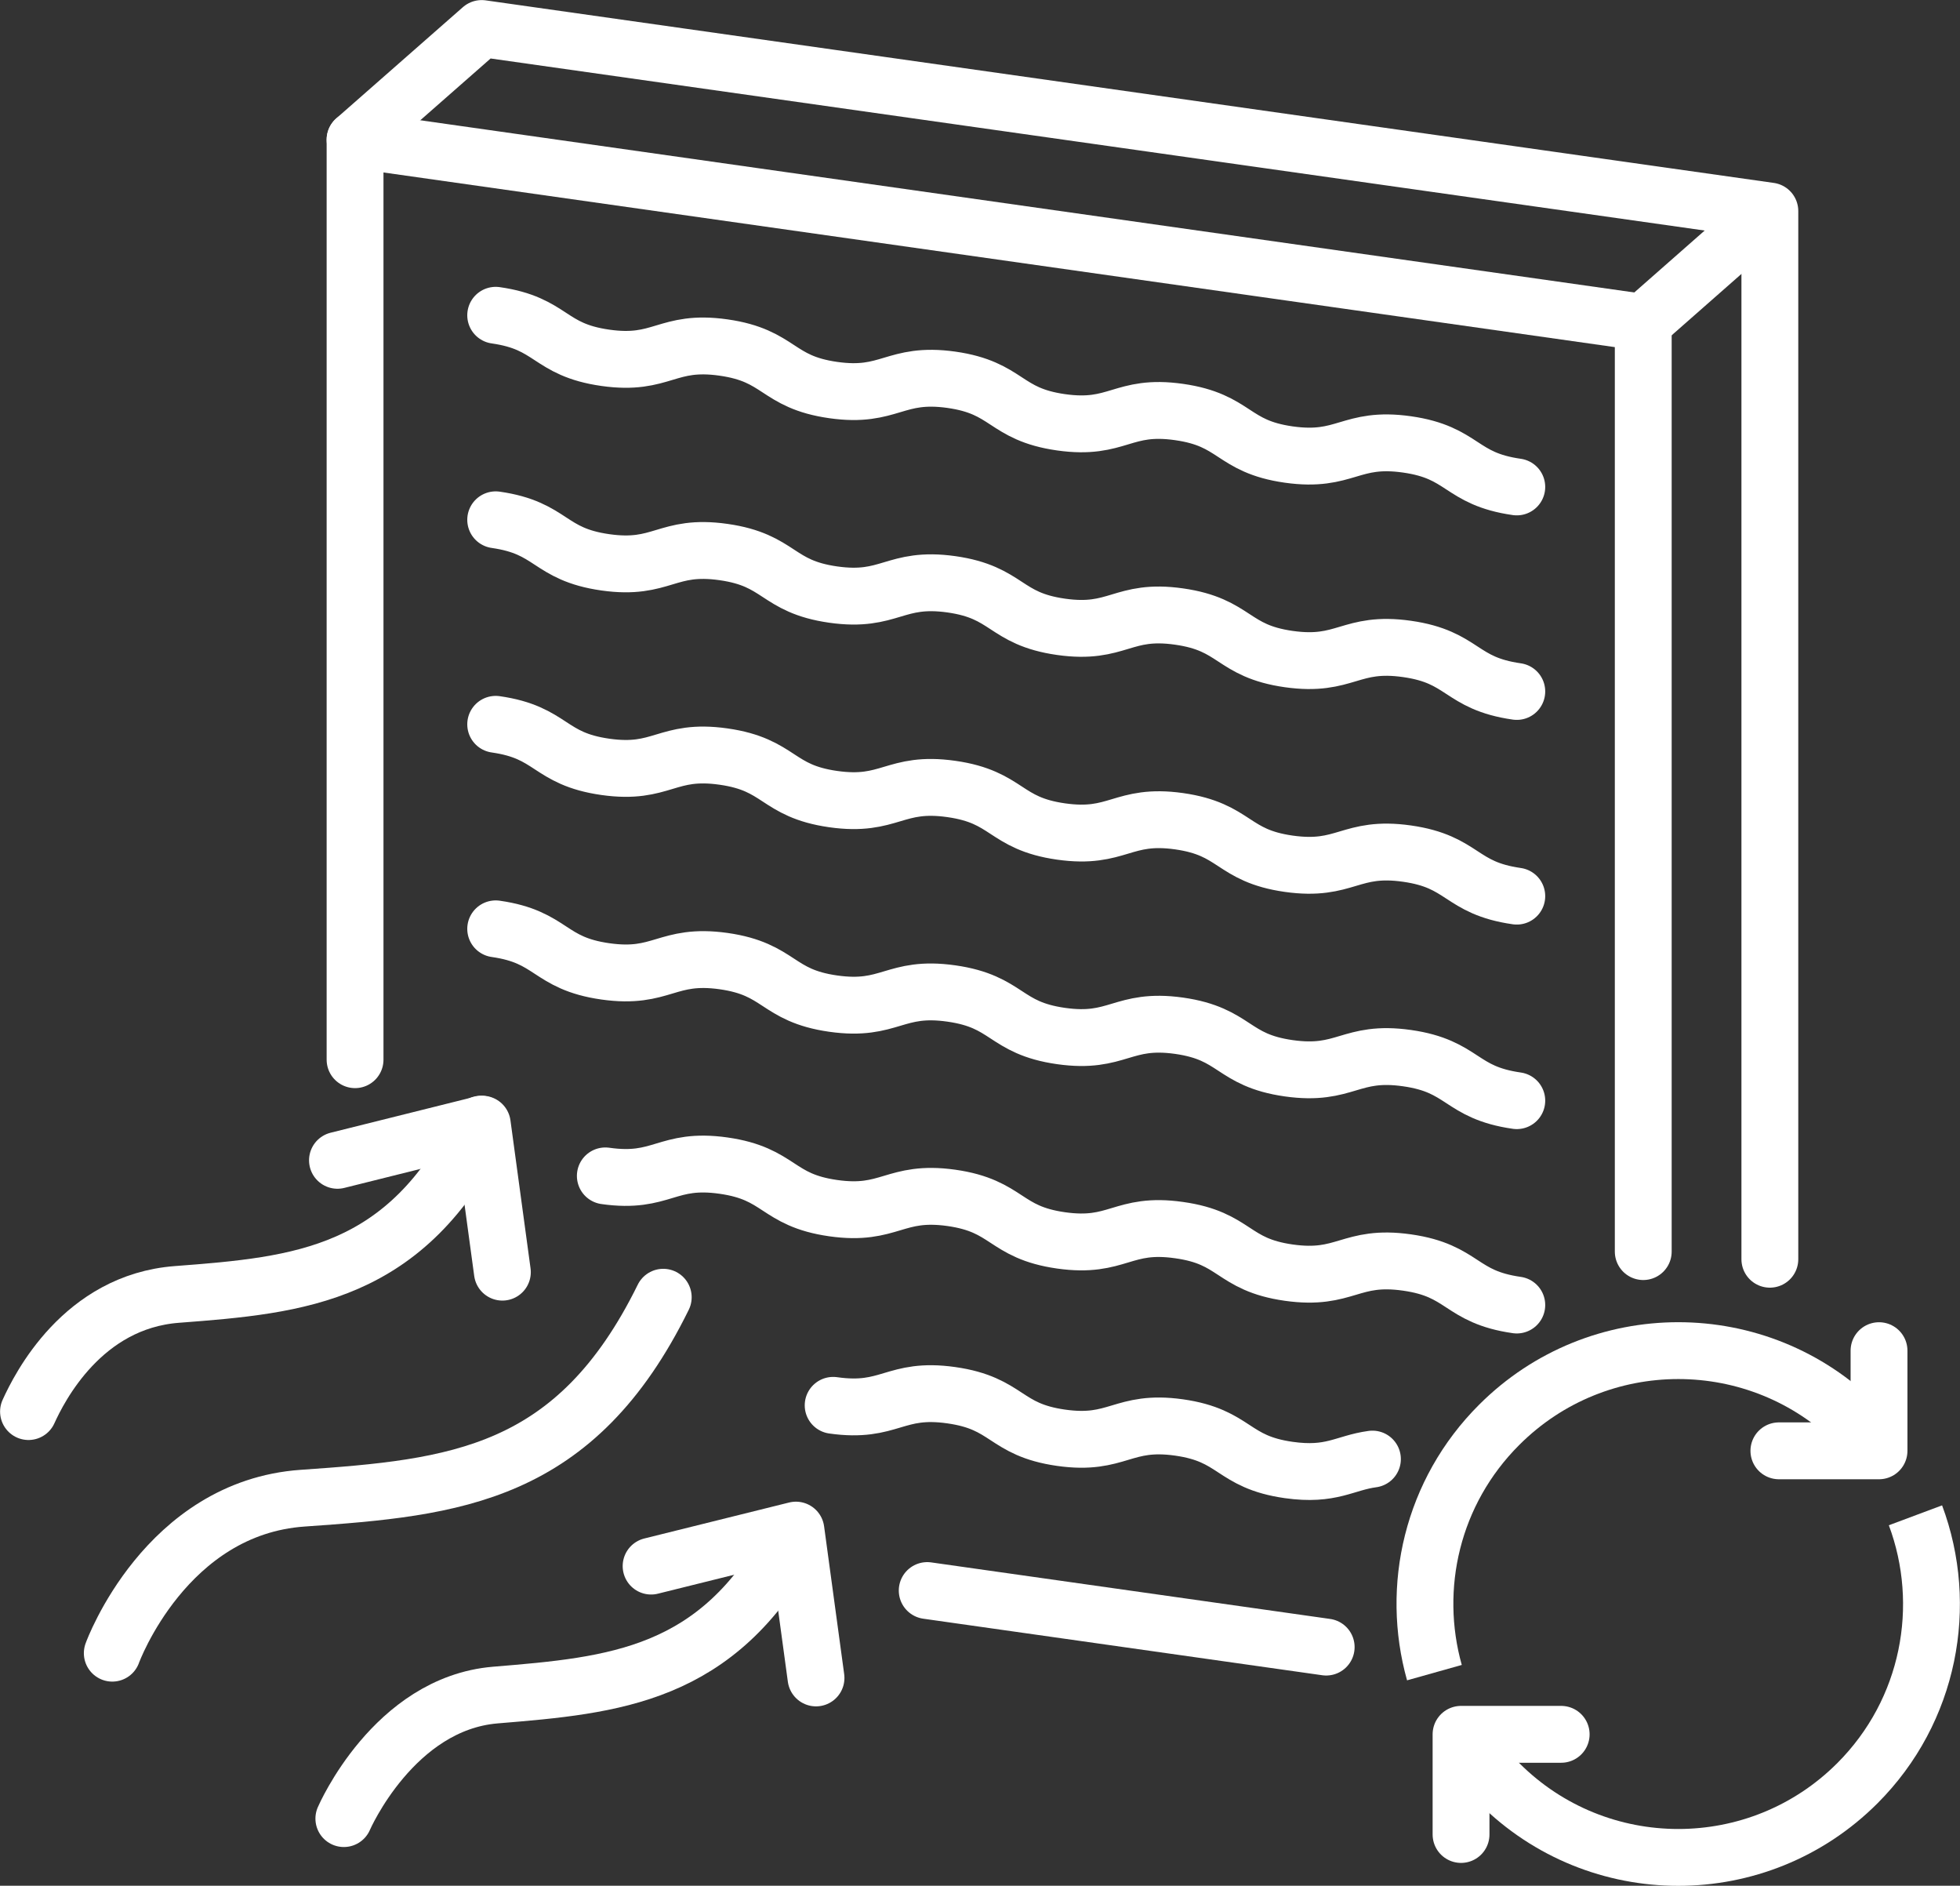
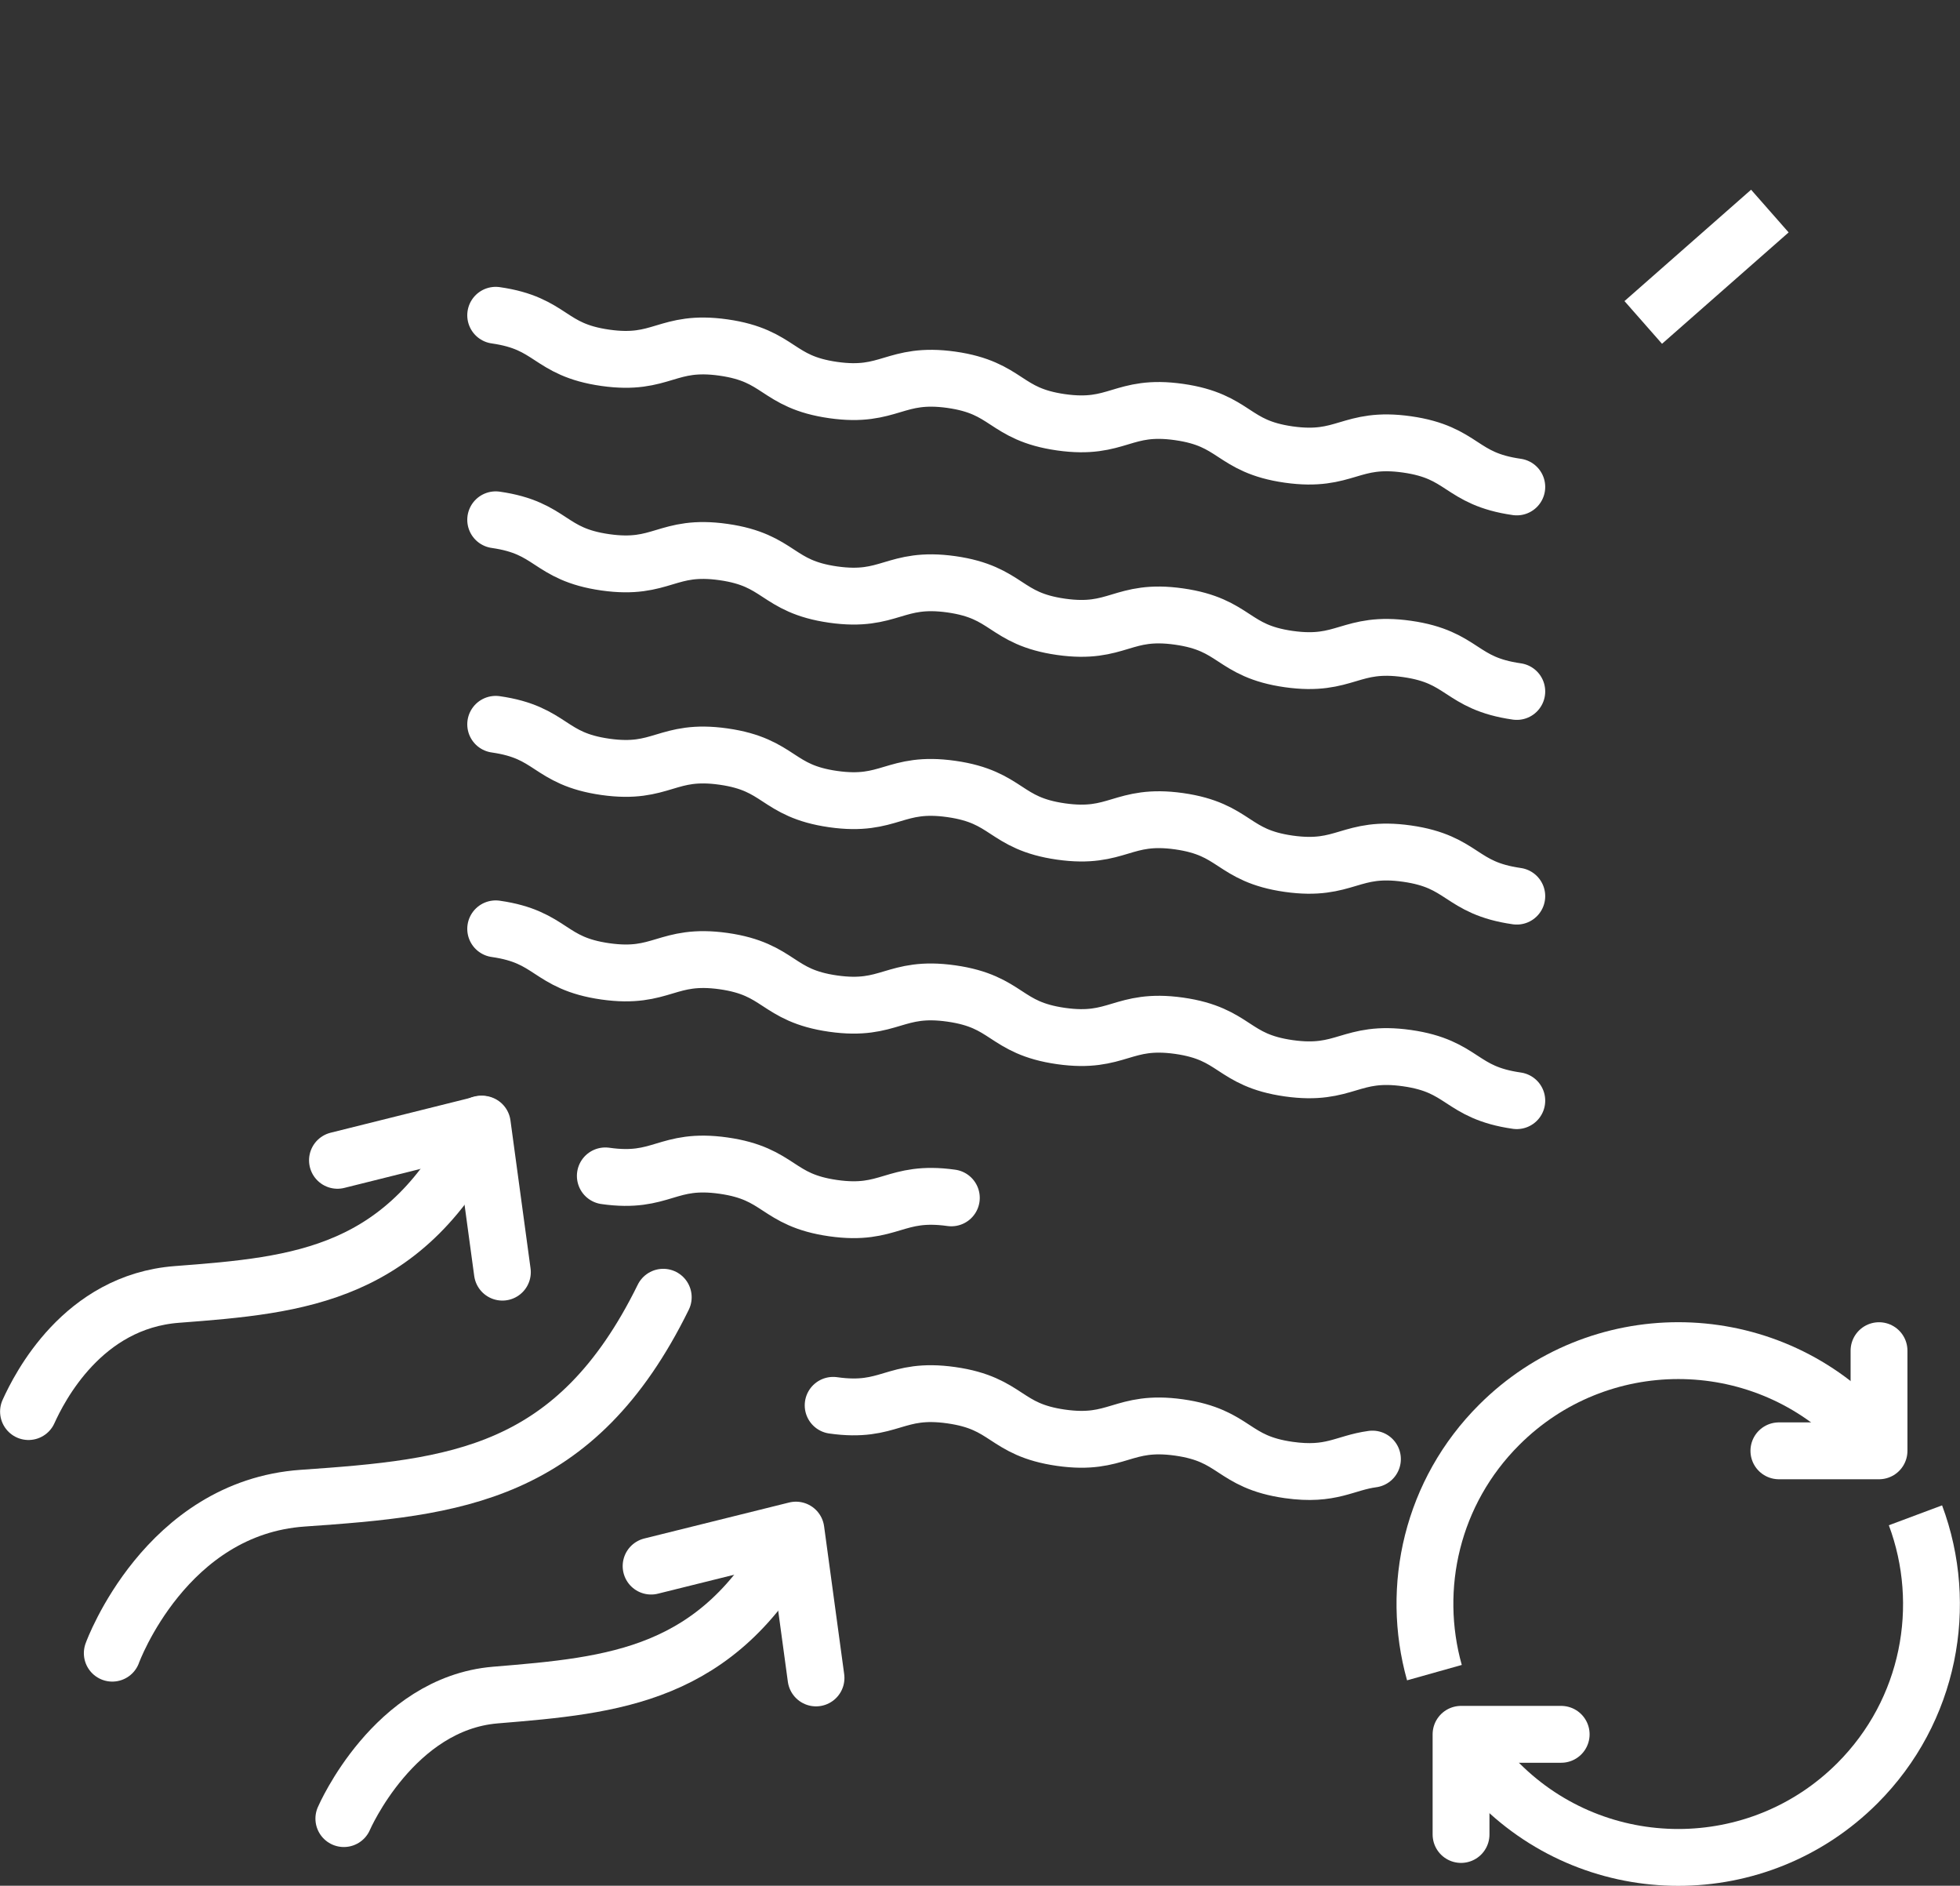
<svg xmlns="http://www.w3.org/2000/svg" id="Layer_2" data-name="Layer 2" viewBox="0 0 125.86 121.06">
  <rect x="0" y="0" width="125.86" height="121.06" fill="#333333" stroke="none" />
  <defs>
    <style>
      .cls-1 {
        stroke-linecap: round;
      }

      .cls-1, .cls-2 {
        fill: none;
        stroke: #fff;
        stroke-linejoin: round;
        stroke-width: 3.65px;
      }
    </style>
  </defs>
  <g id="Layer_1-2" data-name="Layer 1">
    <g>
      <path class="cls-2" d="M123,97.28c2.16,5.78.92,12.55-3.73,17.2-6.35,6.35-16.65,6.35-23,0-.8-.79-1.49-1.65-2.08-2.55" />
      <path class="cls-2" d="M92.11,107.38c-1.54-5.48-.16-11.6,4.16-15.91,6.35-6.35,16.65-6.35,23,0,.33.33.64.67.94,1.02" />
      <polyline class="cls-1" points="120.66 86.71 120.66 93.14 114.23 93.14" />
      <polyline class="cls-1" points="100.25 111.34 93.82 111.34 93.82 117.77" />
      <path class="cls-1" d="M1.83,90.62c.7-1.54,3.47-7.06,9.53-7.52,7.92-.6,14.75-1.22,19.52-10.93" />
      <path class="cls-1" d="M22.08,116.75c.03-.07,3.21-7.38,9.72-7.93,7.66-.63,14.29-1.21,19.04-10.04" />
      <path class="cls-1" d="M7.21,106.13c.03-.09,3.43-9.34,12.23-9.95,9.8-.68,17.52-1.44,23.15-12.9" />
      <polyline class="cls-1" points="21.67 74.49 30.97 72.17 32.26 81.67" />
      <polyline class="cls-1" points="41.81 100.54 51.11 98.23 52.4 107.72" />
-       <line class="cls-1" x1="85.16" y1="105.74" x2="59.54" y2="102.11" />
-       <polyline class="cls-1" points="22.8 68.03 22.8 8.97 105.52 20.7 105.52 80.35" />
      <line class="cls-2" x1="105.52" y1="20.7" x2="113.65" y2="13.55" />
-       <polyline class="cls-1" points="113.65 80.84 113.65 13.55 30.93 1.83 22.8 8.97" />
      <path class="cls-1" d="M31.83,20.24c3.65.52,3.38,2.21,7.04,2.73,3.66.52,3.93-1.18,7.59-.66,3.66.52,3.39,2.21,7.04,2.73s3.93-1.17,7.59-.66c3.66.52,3.39,2.21,7.04,2.73,3.66.52,3.93-1.18,7.58-.66,3.66.52,3.39,2.21,7.04,2.73,3.67.52,3.94-1.17,7.6-.65,3.66.52,3.39,2.21,7.05,2.73" />
      <path class="cls-1" d="M31.83,46.5c3.65.52,3.38,2.21,7.04,2.73,3.66.52,3.93-1.18,7.59-.66,3.66.52,3.39,2.21,7.04,2.73,3.66.52,3.93-1.17,7.59-.65,3.66.52,3.39,2.21,7.04,2.73,3.66.52,3.93-1.17,7.58-.66,3.66.52,3.39,2.21,7.04,2.73,3.67.52,3.94-1.17,7.6-.65,3.66.52,3.39,2.21,7.05,2.73" />
      <path class="cls-1" d="M31.83,33.37c3.65.52,3.38,2.21,7.04,2.73,3.66.52,3.93-1.18,7.59-.66,3.66.52,3.39,2.21,7.04,2.73,3.66.52,3.93-1.17,7.59-.66,3.66.52,3.39,2.21,7.04,2.73,3.66.52,3.93-1.18,7.58-.66,3.66.52,3.39,2.21,7.04,2.73,3.67.52,3.94-1.17,7.6-.65,3.66.52,3.39,2.21,7.05,2.73" />
      <path class="cls-1" d="M31.83,59.63c3.65.52,3.38,2.21,7.04,2.73,3.66.52,3.93-1.17,7.59-.66,3.66.52,3.39,2.21,7.04,2.73,3.66.52,3.93-1.17,7.59-.65,3.66.52,3.39,2.21,7.04,2.73,3.66.52,3.93-1.17,7.58-.66,3.66.52,3.39,2.21,7.04,2.73,3.67.52,3.94-1.17,7.6-.65,3.66.52,3.39,2.21,7.05,2.73" />
-       <path class="cls-1" d="M38.87,75.49c3.66.52,3.93-1.18,7.59-.66,3.66.52,3.39,2.21,7.04,2.73s3.93-1.17,7.59-.66c3.66.52,3.39,2.21,7.04,2.73,3.66.52,3.93-1.18,7.58-.66,3.66.51,3.39,2.21,7.04,2.73,3.67.52,3.94-1.17,7.6-.65,3.66.52,3.39,2.21,7.05,2.73" />
+       <path class="cls-1" d="M38.87,75.49c3.66.52,3.93-1.18,7.59-.66,3.66.52,3.39,2.21,7.04,2.73s3.93-1.17,7.59-.66" />
      <path class="cls-1" d="M53.5,90.22c3.66.52,3.93-1.17,7.59-.65,3.66.52,3.39,2.21,7.04,2.73,3.66.52,3.93-1.17,7.58-.66,3.66.52,3.39,2.21,7.04,2.73,2.75.39,3.59-.46,5.38-.7" />
    </g>
  </g>
</svg>